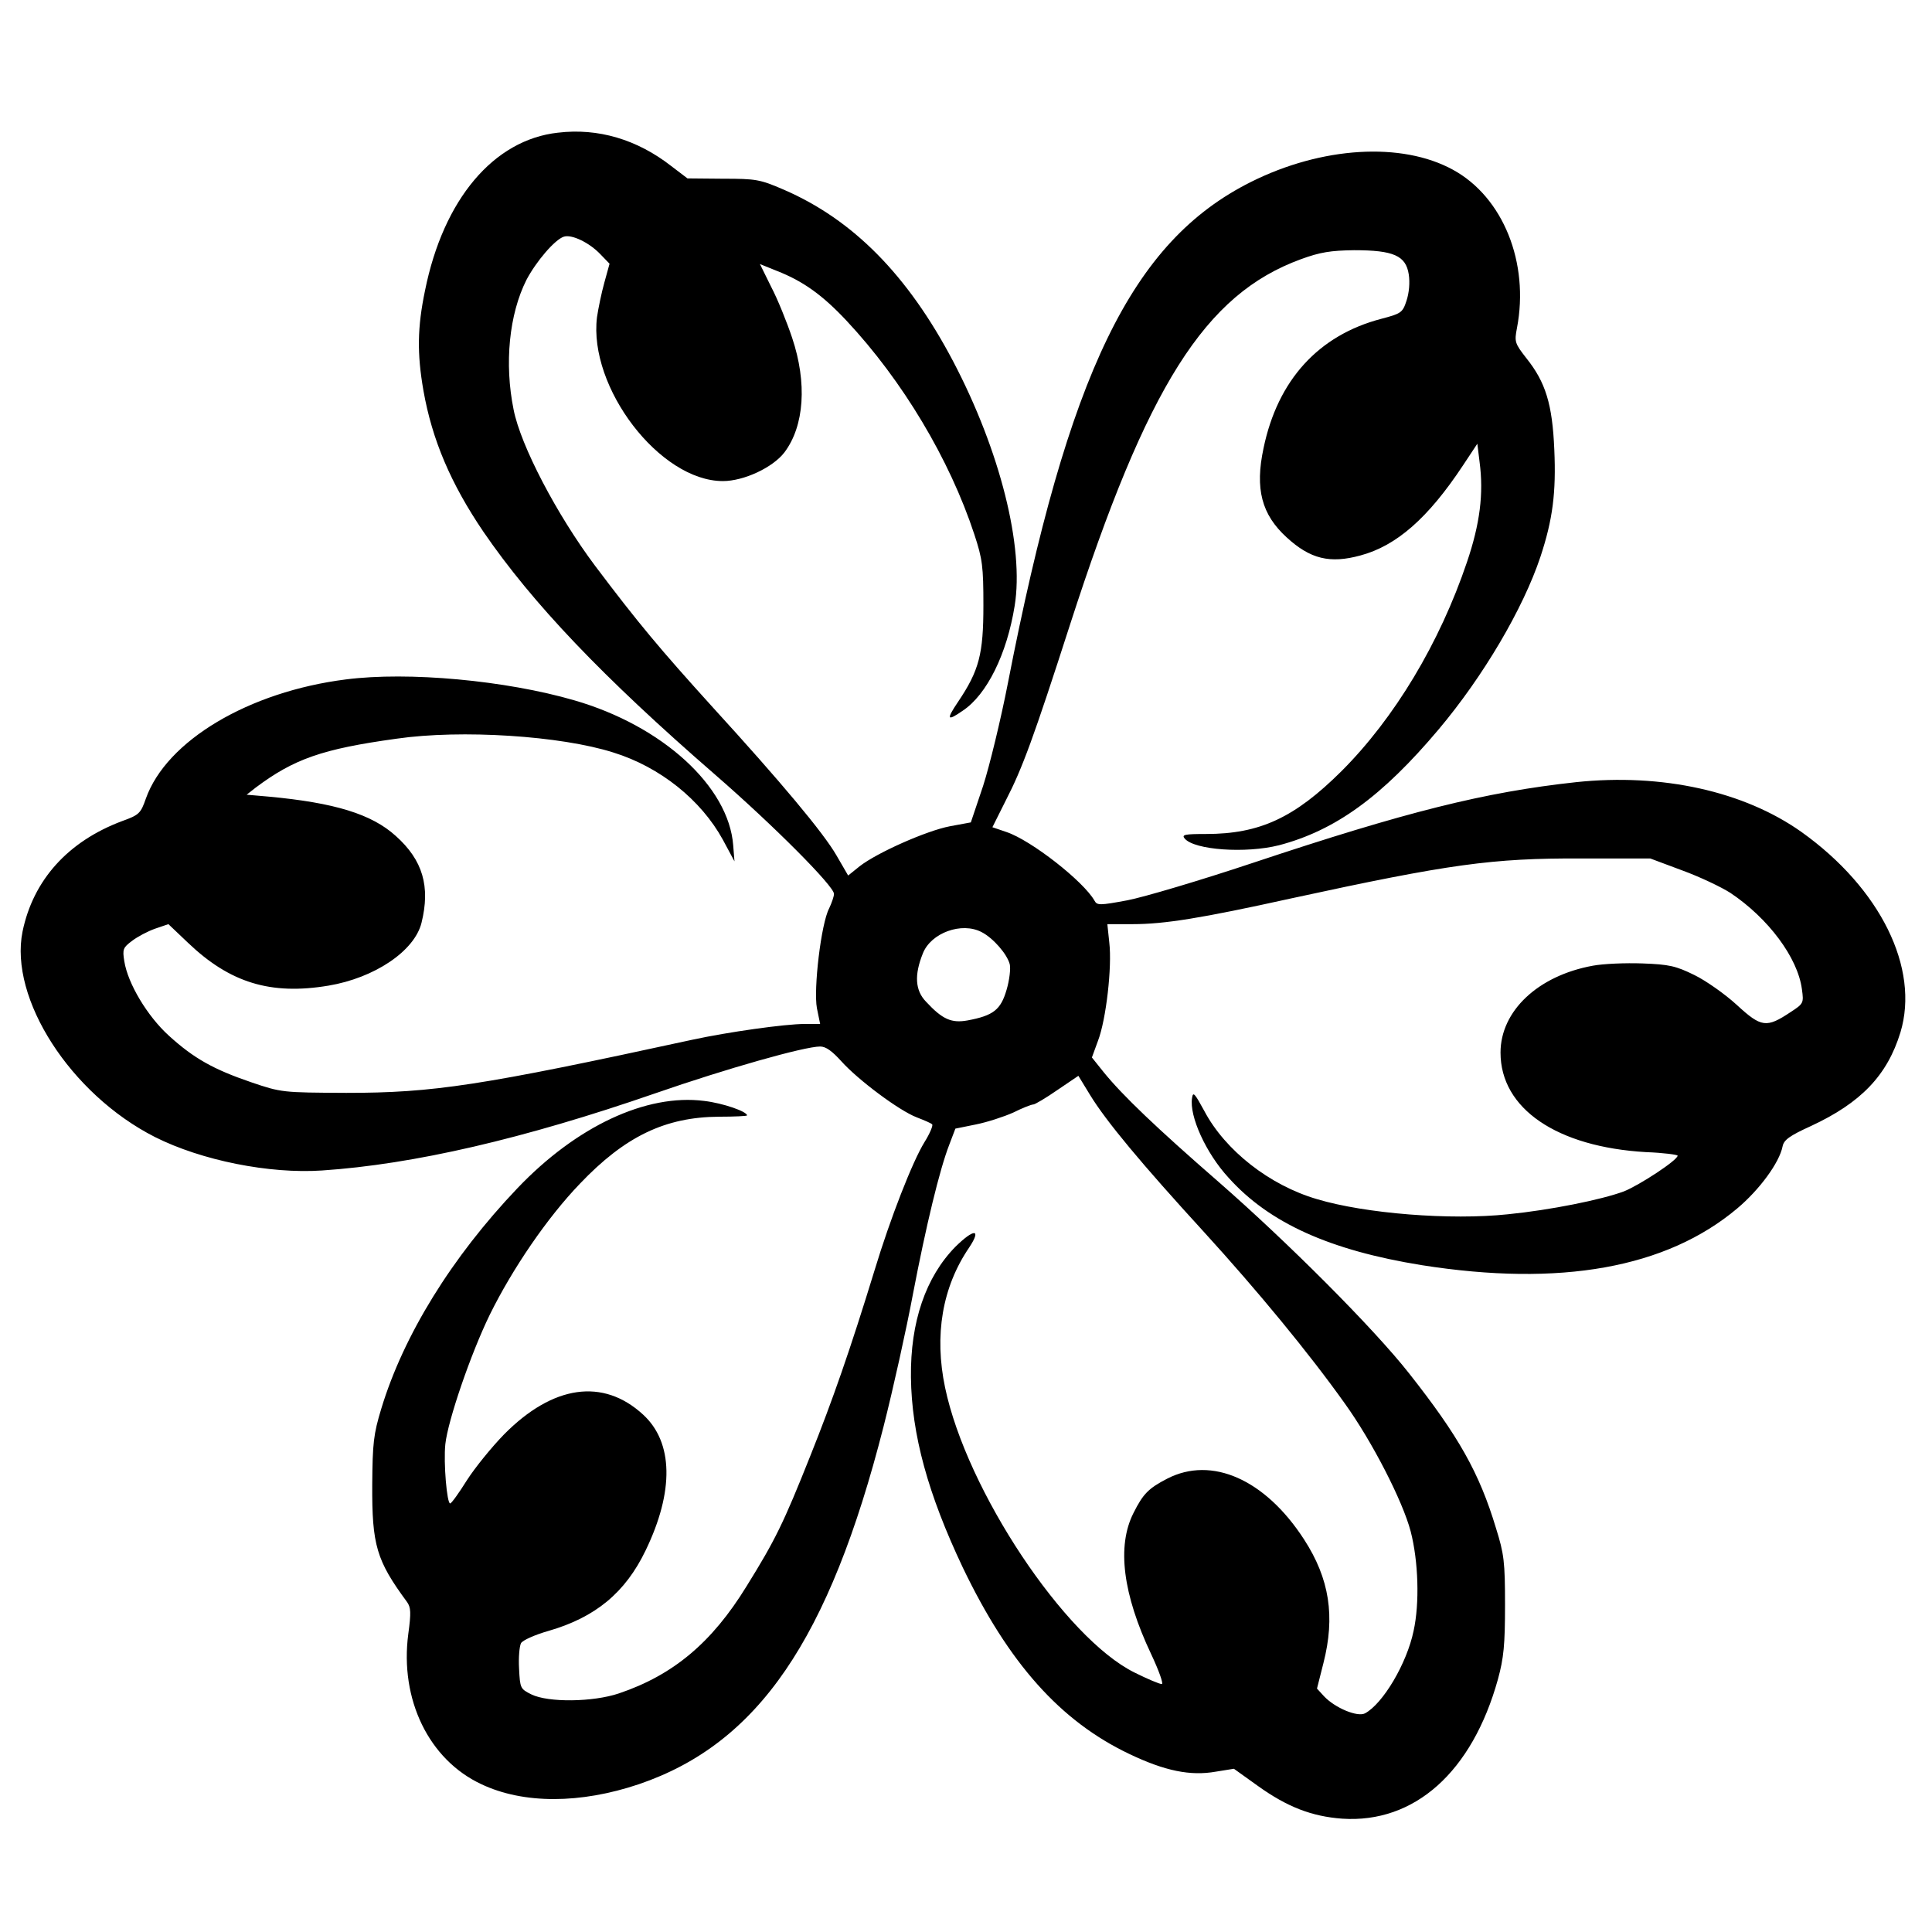
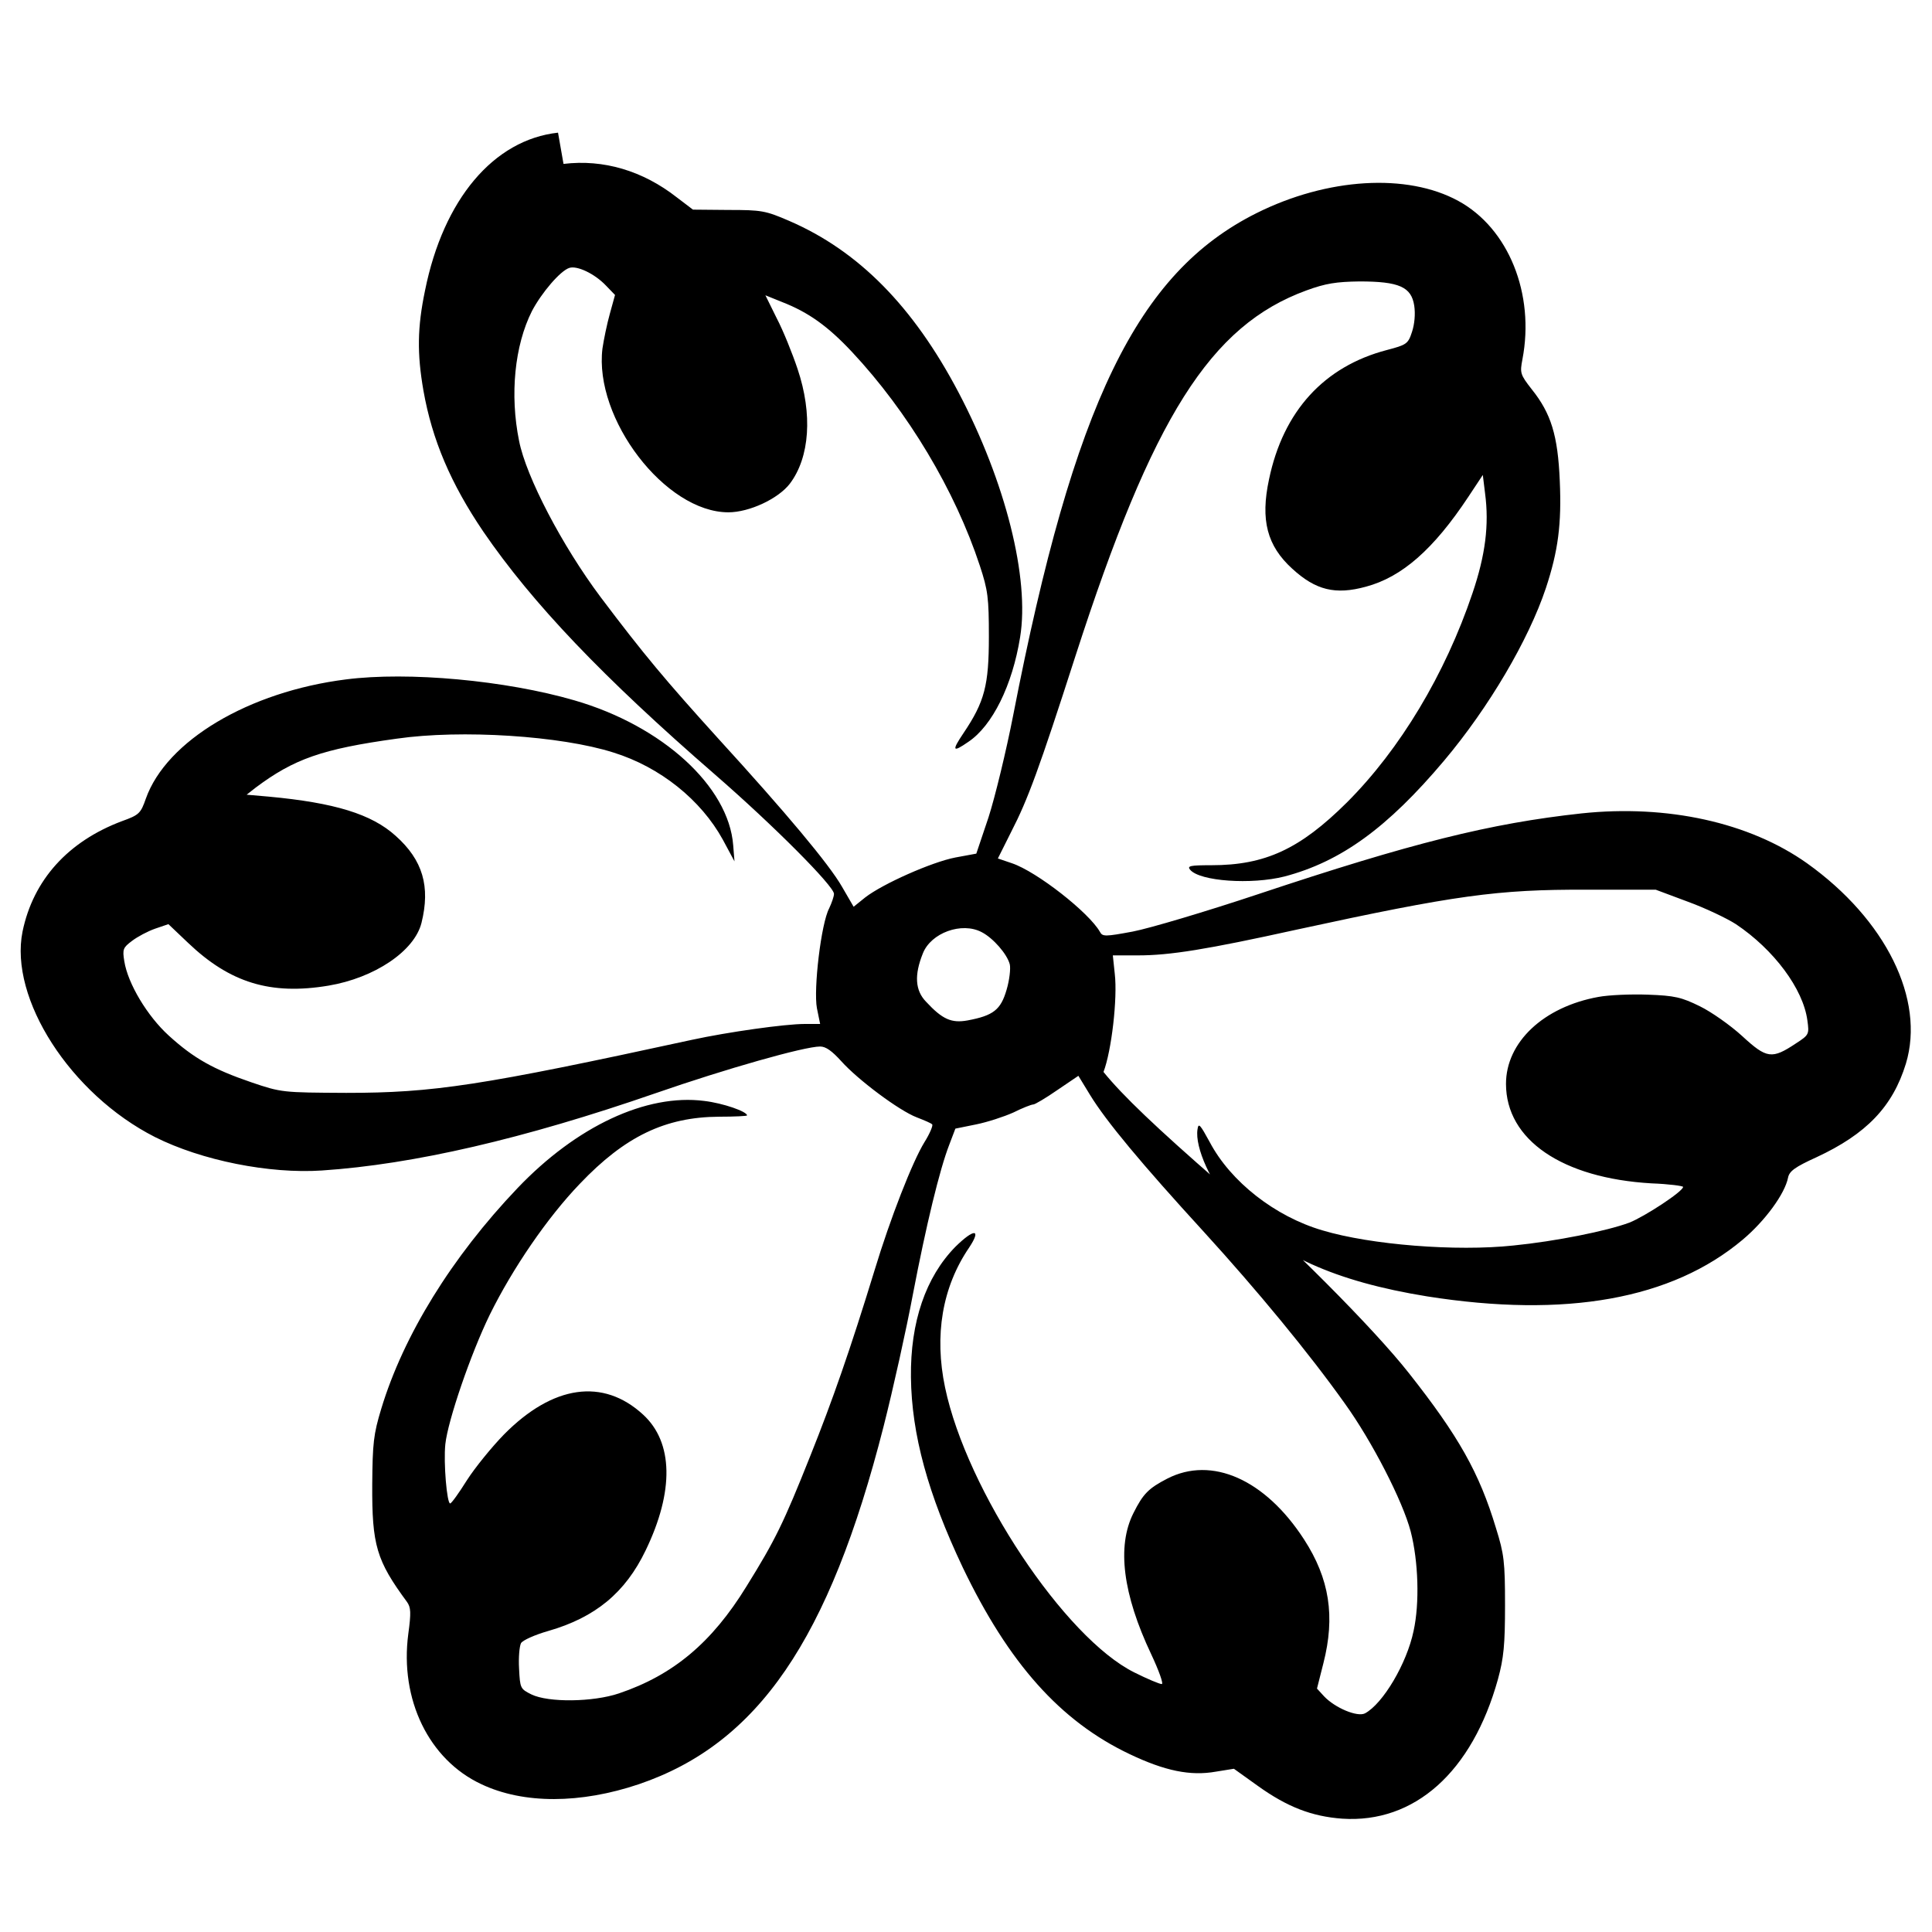
<svg xmlns="http://www.w3.org/2000/svg" height="100px" width="100px" fill="#000000" version="1.0" viewBox="0 0 600 600" preserveAspectRatio="xMidYMid meet" x="0px" y="0px">
  <g transform="translate(0,600) scale(0.1,-0.1)" fill="#000000" stroke="none">
-     <path d="M1733 5588 c-200 -22 -356 -207 -413 -490 -24 -115 -25 -196 -5 -311 27 -153 85 -289 186 -438 152 -222 371 -452 719 -754 183 -159 370 -347 370 -371 0 -8 -7 -28 -15 -45 -25 -47 -49 -251 -38 -310 l10 -49 -48 0 c-61 0 -238 -25 -349 -49 -658 -143 -804 -165 -1075 -165 -198 1 -201 1 -295 33 -117 40 -178 74 -256 145 -66 60 -127 161 -138 231 -6 37 -4 42 24 63 17 13 49 30 72 38 l41 14 61 -58 c130 -124 256 -163 436 -133 143 24 267 107 289 195 28 113 4 195 -80 270 -75 68 -190 103 -394 122 l-69 6 28 22 c119 89 206 120 438 152 201 29 510 9 673 -43 145 -45 272 -147 340 -271 l36 -67 -4 50 c-14 183 -220 371 -493 450 -213 62 -516 90 -710 65 -301 -38 -557 -190 -621 -370 -16 -46 -21 -51 -74 -70 -168 -63 -276 -183 -309 -343 -42 -208 149 -505 411 -638 145 -73 356 -115 519 -104 284 19 626 98 1036 240 219 76 462 145 511 145 18 0 37 -14 66 -46 51 -57 179 -153 234 -174 23 -9 45 -18 48 -22 3 -3 -7 -28 -24 -55 -37 -60 -106 -236 -155 -398 -76 -248 -131 -405 -199 -575 -84 -211 -109 -262 -199 -407 -107 -174 -227 -275 -396 -332 -80 -27 -219 -29 -272 -3 -34 17 -35 19 -38 80 -2 34 1 69 6 79 5 9 43 26 85 38 146 42 239 119 302 250 89 184 86 336 -8 422 -124 114 -280 92 -432 -62 -38 -39 -90 -103 -115 -142 -25 -40 -48 -72 -52 -72 -10 -1 -21 126 -15 184 8 74 79 281 138 402 71 144 179 302 280 407 140 147 265 207 432 208 48 0 87 2 87 4 0 12 -74 38 -133 45 -180 23 -397 -79 -580 -271 -204 -214 -354 -457 -423 -685 -24 -79 -27 -107 -28 -235 -1 -189 13 -236 108 -365 12 -17 13 -33 4 -99 -27 -204 64 -391 227 -467 131 -62 308 -61 489 0 370 126 591 448 760 1111 30 118 71 303 91 410 41 214 83 388 113 465 l19 50 64 13 c35 7 87 24 116 37 28 14 56 25 62 25 5 0 39 20 75 45 l65 44 36 -59 c50 -82 160 -214 354 -426 166 -182 326 -376 437 -532 85 -118 180 -303 205 -398 24 -93 28 -223 9 -309 -21 -101 -95 -226 -151 -256 -24 -12 -93 17 -127 53 l-22 24 20 79 c37 145 19 262 -60 384 -121 187 -287 260 -425 189 -58 -30 -75 -47 -105 -107 -52 -103 -33 -252 55 -438 24 -51 39 -93 33 -93 -7 0 -45 16 -85 36 -216 107 -521 565 -588 885 -34 162 -9 312 75 435 39 59 15 59 -43 2 -92 -94 -140 -233 -138 -405 2 -178 53 -363 161 -591 143 -298 303 -477 517 -579 111 -53 190 -69 269 -55 l56 9 74 -53 c92 -66 168 -95 262 -102 225 -15 404 145 484 433 18 66 22 107 22 230 0 135 -3 159 -28 239 -52 173 -117 287 -270 481 -110 140 -378 408 -591 594 -193 168 -299 269 -358 342 l-36 45 19 52 c25 65 44 229 35 305 l-6 57 78 0 c99 0 212 18 493 80 493 107 624 125 900 124 l215 0 99 -37 c55 -20 122 -52 150 -70 118 -79 209 -201 222 -299 6 -43 5 -45 -35 -71 -75 -50 -91 -48 -167 22 -37 34 -97 76 -132 93 -57 28 -78 33 -161 36 -53 2 -122 -1 -154 -7 -171 -31 -287 -141 -287 -270 0 -174 175 -293 452 -309 54 -2 98 -8 98 -11 0 -14 -119 -92 -167 -111 -70 -26 -229 -58 -360 -71 -178 -19 -443 2 -593 47 -147 43 -285 151 -350 274 -30 55 -35 61 -38 40 -9 -56 43 -171 113 -247 126 -141 315 -226 600 -272 431 -68 760 -9 980 176 69 58 131 142 141 193 4 20 22 33 88 63 155 72 237 157 278 291 60 199 -62 447 -307 622 -179 127 -434 183 -700 155 -285 -31 -528 -92 -1005 -251 -162 -54 -337 -106 -389 -116 -86 -16 -94 -16 -102 -1 -34 60 -196 187 -273 213 l-44 15 42 84 c51 99 86 194 199 545 240 743 419 1026 717 1135 60 22 93 27 165 28 123 0 161 -17 170 -75 4 -26 1 -58 -7 -82 -12 -37 -17 -40 -78 -56 -195 -51 -322 -190 -366 -402 -27 -126 -6 -206 72 -277 73 -67 134 -82 229 -56 112 30 210 116 318 279 l45 68 7 -57 c13 -98 1 -192 -39 -310 -85 -252 -225 -485 -390 -650 -146 -145 -254 -195 -421 -195 -65 0 -76 -2 -66 -14 30 -36 190 -47 293 -21 175 46 320 151 496 360 138 164 262 374 316 536 38 115 49 199 43 333 -6 141 -27 209 -87 284 -36 46 -37 51 -29 93 39 203 -43 407 -199 492 -159 87 -407 72 -627 -38 -370 -185 -567 -591 -755 -1557 -22 -113 -57 -257 -77 -319 l-38 -113 -65 -12 c-73 -14 -226 -82 -280 -124 l-36 -29 -36 62 c-40 70 -174 230 -385 461 -163 180 -231 261 -365 439 -119 159 -231 373 -253 485 -29 143 -14 296 40 403 30 57 88 125 116 134 24 8 79 -18 114 -55 l28 -29 -16 -58 c-9 -32 -19 -81 -23 -108 -27 -218 195 -509 391 -509 65 0 155 42 191 89 62 82 71 216 24 356 -16 48 -45 120 -65 158 l-35 71 52 -21 c82 -32 142 -75 217 -155 174 -186 320 -430 397 -664 25 -76 28 -99 28 -220 0 -151 -13 -202 -79 -300 -37 -55 -34 -61 15 -27 75 50 137 176 161 325 30 183 -45 482 -191 760 -141 268 -311 440 -526 533 -74 32 -86 34 -189 34 l-110 1 -50 38 c-106 83 -228 119 -352 104z m1316 -2483 c35 -18 79 -68 87 -100 3 -13 -1 -49 -10 -79 -18 -62 -41 -80 -121 -95 -50 -9 -78 3 -129 58 -34 35 -37 83 -10 150 25 64 121 99 183 66z" />
+     <path d="M1733 5588 c-200 -22 -356 -207 -413 -490 -24 -115 -25 -196 -5 -311 27 -153 85 -289 186 -438 152 -222 371 -452 719 -754 183 -159 370 -347 370 -371 0 -8 -7 -28 -15 -45 -25 -47 -49 -251 -38 -310 l10 -49 -48 0 c-61 0 -238 -25 -349 -49 -658 -143 -804 -165 -1075 -165 -198 1 -201 1 -295 33 -117 40 -178 74 -256 145 -66 60 -127 161 -138 231 -6 37 -4 42 24 63 17 13 49 30 72 38 l41 14 61 -58 c130 -124 256 -163 436 -133 143 24 267 107 289 195 28 113 4 195 -80 270 -75 68 -190 103 -394 122 l-69 6 28 22 c119 89 206 120 438 152 201 29 510 9 673 -43 145 -45 272 -147 340 -271 l36 -67 -4 50 c-14 183 -220 371 -493 450 -213 62 -516 90 -710 65 -301 -38 -557 -190 -621 -370 -16 -46 -21 -51 -74 -70 -168 -63 -276 -183 -309 -343 -42 -208 149 -505 411 -638 145 -73 356 -115 519 -104 284 19 626 98 1036 240 219 76 462 145 511 145 18 0 37 -14 66 -46 51 -57 179 -153 234 -174 23 -9 45 -18 48 -22 3 -3 -7 -28 -24 -55 -37 -60 -106 -236 -155 -398 -76 -248 -131 -405 -199 -575 -84 -211 -109 -262 -199 -407 -107 -174 -227 -275 -396 -332 -80 -27 -219 -29 -272 -3 -34 17 -35 19 -38 80 -2 34 1 69 6 79 5 9 43 26 85 38 146 42 239 119 302 250 89 184 86 336 -8 422 -124 114 -280 92 -432 -62 -38 -39 -90 -103 -115 -142 -25 -40 -48 -72 -52 -72 -10 -1 -21 126 -15 184 8 74 79 281 138 402 71 144 179 302 280 407 140 147 265 207 432 208 48 0 87 2 87 4 0 12 -74 38 -133 45 -180 23 -397 -79 -580 -271 -204 -214 -354 -457 -423 -685 -24 -79 -27 -107 -28 -235 -1 -189 13 -236 108 -365 12 -17 13 -33 4 -99 -27 -204 64 -391 227 -467 131 -62 308 -61 489 0 370 126 591 448 760 1111 30 118 71 303 91 410 41 214 83 388 113 465 l19 50 64 13 c35 7 87 24 116 37 28 14 56 25 62 25 5 0 39 20 75 45 l65 44 36 -59 c50 -82 160 -214 354 -426 166 -182 326 -376 437 -532 85 -118 180 -303 205 -398 24 -93 28 -223 9 -309 -21 -101 -95 -226 -151 -256 -24 -12 -93 17 -127 53 l-22 24 20 79 c37 145 19 262 -60 384 -121 187 -287 260 -425 189 -58 -30 -75 -47 -105 -107 -52 -103 -33 -252 55 -438 24 -51 39 -93 33 -93 -7 0 -45 16 -85 36 -216 107 -521 565 -588 885 -34 162 -9 312 75 435 39 59 15 59 -43 2 -92 -94 -140 -233 -138 -405 2 -178 53 -363 161 -591 143 -298 303 -477 517 -579 111 -53 190 -69 269 -55 l56 9 74 -53 c92 -66 168 -95 262 -102 225 -15 404 145 484 433 18 66 22 107 22 230 0 135 -3 159 -28 239 -52 173 -117 287 -270 481 -110 140 -378 408 -591 594 -193 168 -299 269 -358 342 c25 65 44 229 35 305 l-6 57 78 0 c99 0 212 18 493 80 493 107 624 125 900 124 l215 0 99 -37 c55 -20 122 -52 150 -70 118 -79 209 -201 222 -299 6 -43 5 -45 -35 -71 -75 -50 -91 -48 -167 22 -37 34 -97 76 -132 93 -57 28 -78 33 -161 36 -53 2 -122 -1 -154 -7 -171 -31 -287 -141 -287 -270 0 -174 175 -293 452 -309 54 -2 98 -8 98 -11 0 -14 -119 -92 -167 -111 -70 -26 -229 -58 -360 -71 -178 -19 -443 2 -593 47 -147 43 -285 151 -350 274 -30 55 -35 61 -38 40 -9 -56 43 -171 113 -247 126 -141 315 -226 600 -272 431 -68 760 -9 980 176 69 58 131 142 141 193 4 20 22 33 88 63 155 72 237 157 278 291 60 199 -62 447 -307 622 -179 127 -434 183 -700 155 -285 -31 -528 -92 -1005 -251 -162 -54 -337 -106 -389 -116 -86 -16 -94 -16 -102 -1 -34 60 -196 187 -273 213 l-44 15 42 84 c51 99 86 194 199 545 240 743 419 1026 717 1135 60 22 93 27 165 28 123 0 161 -17 170 -75 4 -26 1 -58 -7 -82 -12 -37 -17 -40 -78 -56 -195 -51 -322 -190 -366 -402 -27 -126 -6 -206 72 -277 73 -67 134 -82 229 -56 112 30 210 116 318 279 l45 68 7 -57 c13 -98 1 -192 -39 -310 -85 -252 -225 -485 -390 -650 -146 -145 -254 -195 -421 -195 -65 0 -76 -2 -66 -14 30 -36 190 -47 293 -21 175 46 320 151 496 360 138 164 262 374 316 536 38 115 49 199 43 333 -6 141 -27 209 -87 284 -36 46 -37 51 -29 93 39 203 -43 407 -199 492 -159 87 -407 72 -627 -38 -370 -185 -567 -591 -755 -1557 -22 -113 -57 -257 -77 -319 l-38 -113 -65 -12 c-73 -14 -226 -82 -280 -124 l-36 -29 -36 62 c-40 70 -174 230 -385 461 -163 180 -231 261 -365 439 -119 159 -231 373 -253 485 -29 143 -14 296 40 403 30 57 88 125 116 134 24 8 79 -18 114 -55 l28 -29 -16 -58 c-9 -32 -19 -81 -23 -108 -27 -218 195 -509 391 -509 65 0 155 42 191 89 62 82 71 216 24 356 -16 48 -45 120 -65 158 l-35 71 52 -21 c82 -32 142 -75 217 -155 174 -186 320 -430 397 -664 25 -76 28 -99 28 -220 0 -151 -13 -202 -79 -300 -37 -55 -34 -61 15 -27 75 50 137 176 161 325 30 183 -45 482 -191 760 -141 268 -311 440 -526 533 -74 32 -86 34 -189 34 l-110 1 -50 38 c-106 83 -228 119 -352 104z m1316 -2483 c35 -18 79 -68 87 -100 3 -13 -1 -49 -10 -79 -18 -62 -41 -80 -121 -95 -50 -9 -78 3 -129 58 -34 35 -37 83 -10 150 25 64 121 99 183 66z" />
  </g>
</svg>